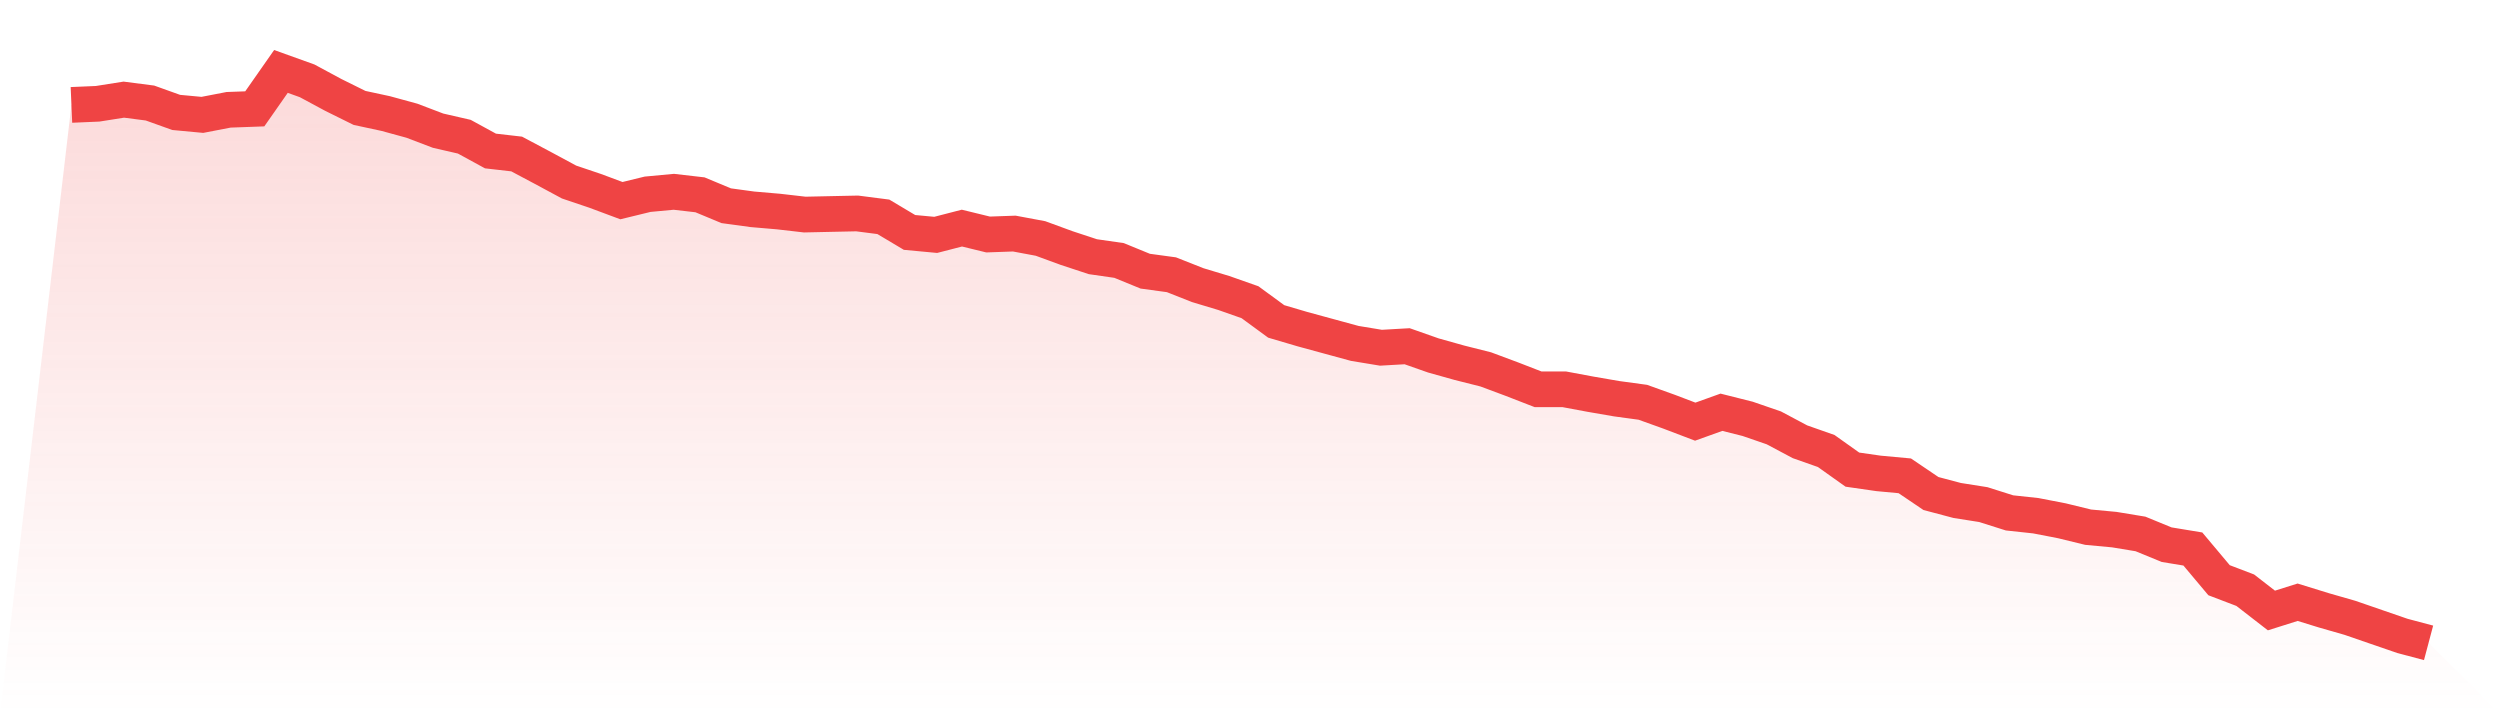
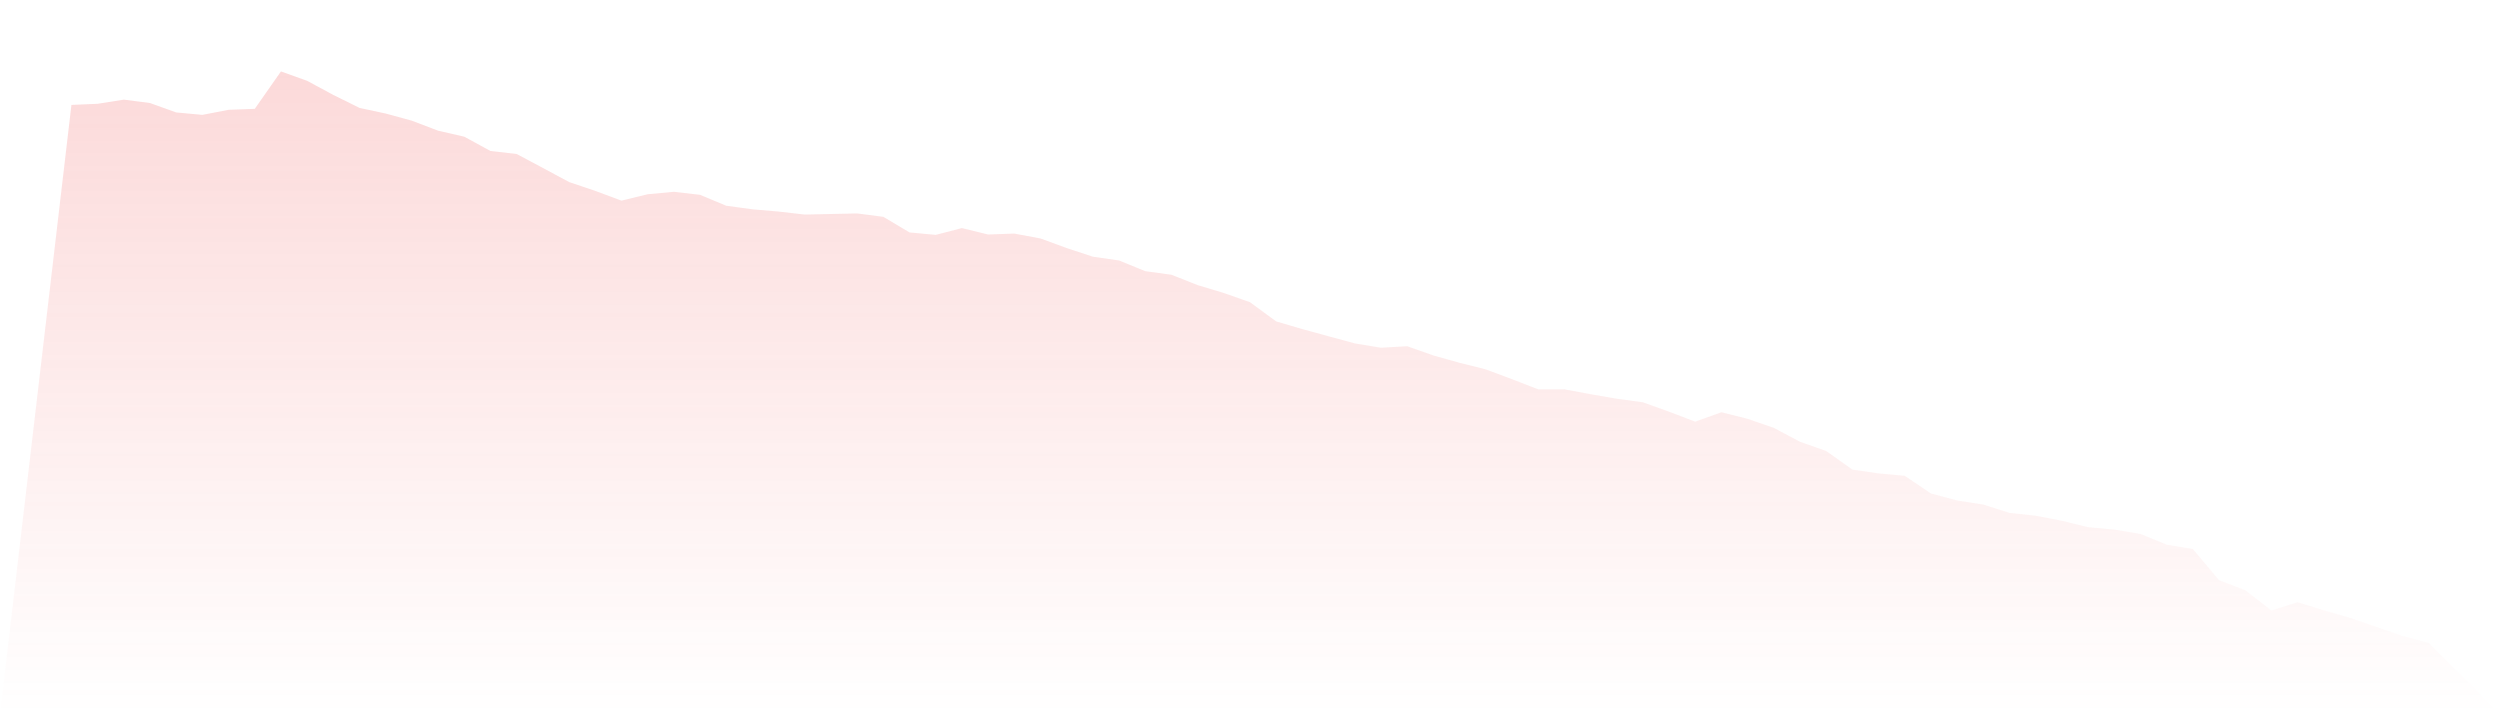
<svg xmlns="http://www.w3.org/2000/svg" viewBox="0 0 140 40">
  <defs>
    <linearGradient id="gradient" x1="0" x2="0" y1="0" y2="1">
      <stop offset="0%" stop-color="#ef4444" stop-opacity="0.2" />
      <stop offset="100%" stop-color="#ef4444" stop-opacity="0" />
    </linearGradient>
  </defs>
  <path d="M4,5.875 L4,5.875 L5.467,5.812 L6.933,5.58 L8.4,5.77 L9.867,6.296 L11.333,6.433 L12.8,6.149 L14.267,6.096 L15.733,4 L17.2,4.527 L18.667,5.317 L20.133,6.043 L21.6,6.359 L23.067,6.76 L24.533,7.318 L26,7.655 L27.467,8.456 L28.933,8.624 L30.4,9.404 L31.867,10.194 L33.333,10.689 L34.8,11.236 L36.267,10.878 L37.733,10.741 L39.2,10.91 L40.667,11.521 L42.133,11.721 L43.6,11.847 L45.067,12.016 L46.533,11.984 L48,11.953 L49.467,12.142 L50.933,13.016 L52.4,13.153 L53.867,12.774 L55.333,13.132 L56.8,13.08 L58.267,13.354 L59.733,13.891 L61.2,14.375 L62.667,14.586 L64.133,15.186 L65.6,15.386 L67.067,15.966 L68.533,16.408 L70,16.924 L71.467,17.999 L72.933,18.431 L74.4,18.831 L75.867,19.231 L77.333,19.473 L78.8,19.389 L80.267,19.905 L81.733,20.316 L83.2,20.685 L84.667,21.232 L86.133,21.801 L87.6,21.801 L89.067,22.075 L90.533,22.328 L92,22.528 L93.467,23.055 L94.933,23.613 L96.4,23.086 L97.867,23.455 L99.333,23.96 L100.8,24.74 L102.267,25.256 L103.733,26.299 L105.2,26.51 L106.667,26.646 L108.133,27.637 L109.6,28.026 L111.067,28.258 L112.533,28.722 L114,28.88 L115.467,29.164 L116.933,29.522 L118.4,29.659 L119.867,29.901 L121.333,30.502 L122.8,30.744 L124.267,32.492 L125.733,33.051 L127.2,34.188 L128.667,33.725 L130.133,34.178 L131.6,34.599 L133.067,35.105 L134.533,35.61 L136,36 L140,40 L0,40 z" fill="url(#gradient)" />
-   <path d="M4,5.875 L4,5.875 L5.467,5.812 L6.933,5.58 L8.4,5.77 L9.867,6.296 L11.333,6.433 L12.8,6.149 L14.267,6.096 L15.733,4 L17.2,4.527 L18.667,5.317 L20.133,6.043 L21.6,6.359 L23.067,6.76 L24.533,7.318 L26,7.655 L27.467,8.456 L28.933,8.624 L30.4,9.404 L31.867,10.194 L33.333,10.689 L34.8,11.236 L36.267,10.878 L37.733,10.741 L39.2,10.91 L40.667,11.521 L42.133,11.721 L43.6,11.847 L45.067,12.016 L46.533,11.984 L48,11.953 L49.467,12.142 L50.933,13.016 L52.4,13.153 L53.867,12.774 L55.333,13.132 L56.8,13.08 L58.267,13.354 L59.733,13.891 L61.2,14.375 L62.667,14.586 L64.133,15.186 L65.6,15.386 L67.067,15.966 L68.533,16.408 L70,16.924 L71.467,17.999 L72.933,18.431 L74.4,18.831 L75.867,19.231 L77.333,19.473 L78.8,19.389 L80.267,19.905 L81.733,20.316 L83.2,20.685 L84.667,21.232 L86.133,21.801 L87.6,21.801 L89.067,22.075 L90.533,22.328 L92,22.528 L93.467,23.055 L94.933,23.613 L96.4,23.086 L97.867,23.455 L99.333,23.96 L100.8,24.74 L102.267,25.256 L103.733,26.299 L105.2,26.51 L106.667,26.646 L108.133,27.637 L109.6,28.026 L111.067,28.258 L112.533,28.722 L114,28.88 L115.467,29.164 L116.933,29.522 L118.4,29.659 L119.867,29.901 L121.333,30.502 L122.8,30.744 L124.267,32.492 L125.733,33.051 L127.2,34.188 L128.667,33.725 L130.133,34.178 L131.6,34.599 L133.067,35.105 L134.533,35.61 L136,36" fill="none" stroke="#ef4444" stroke-width="2" />
</svg>